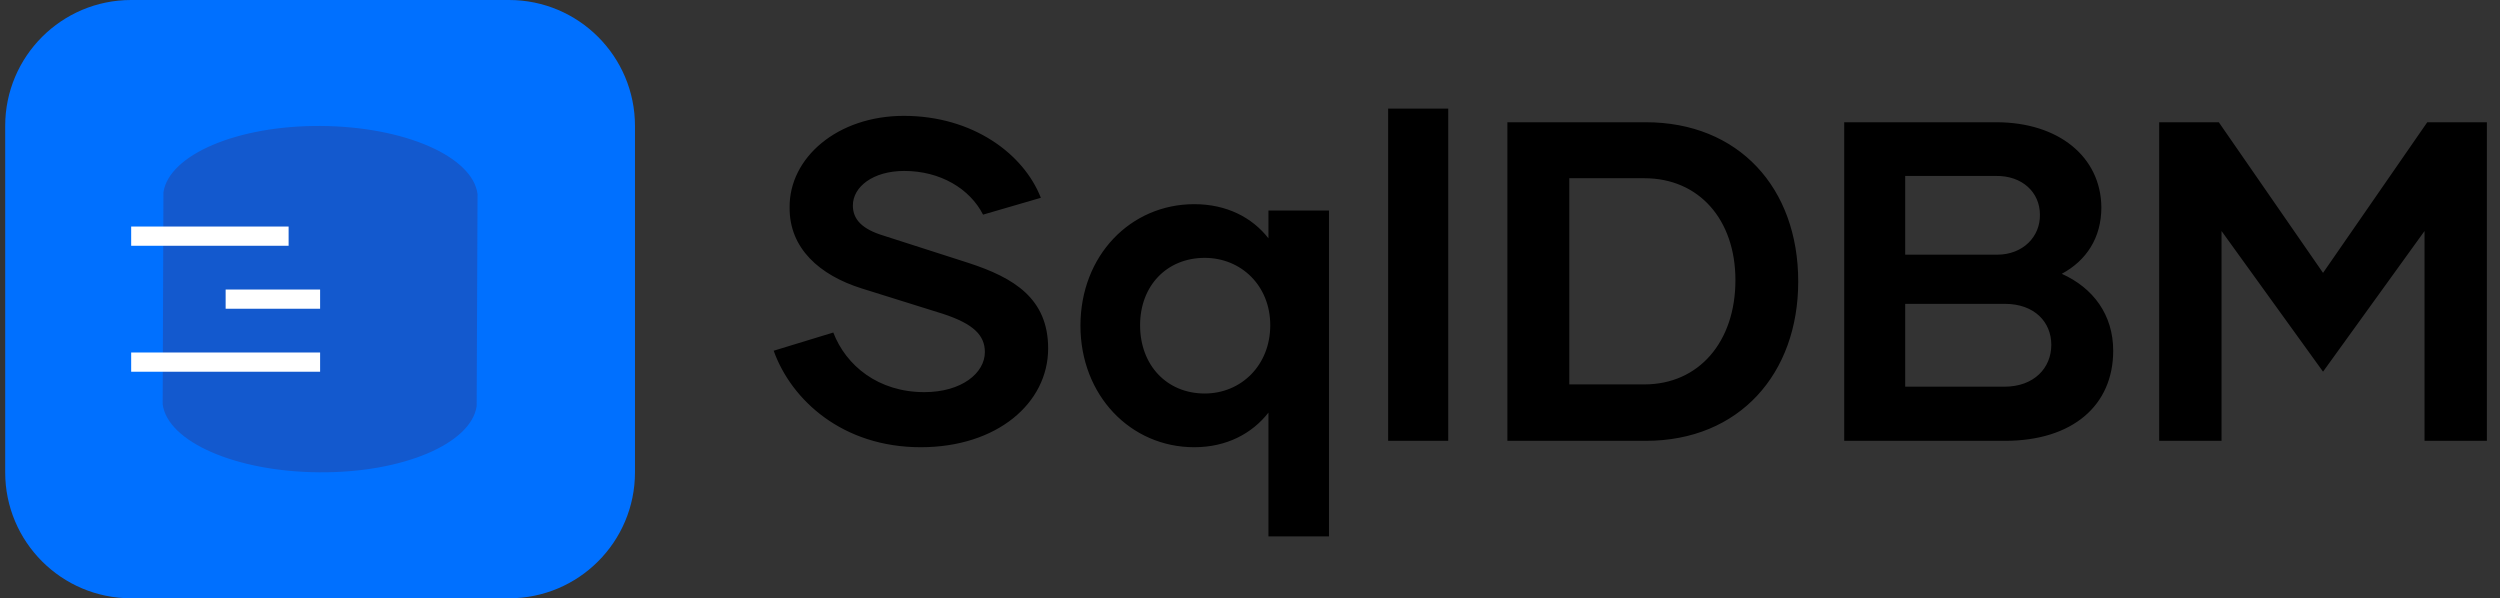
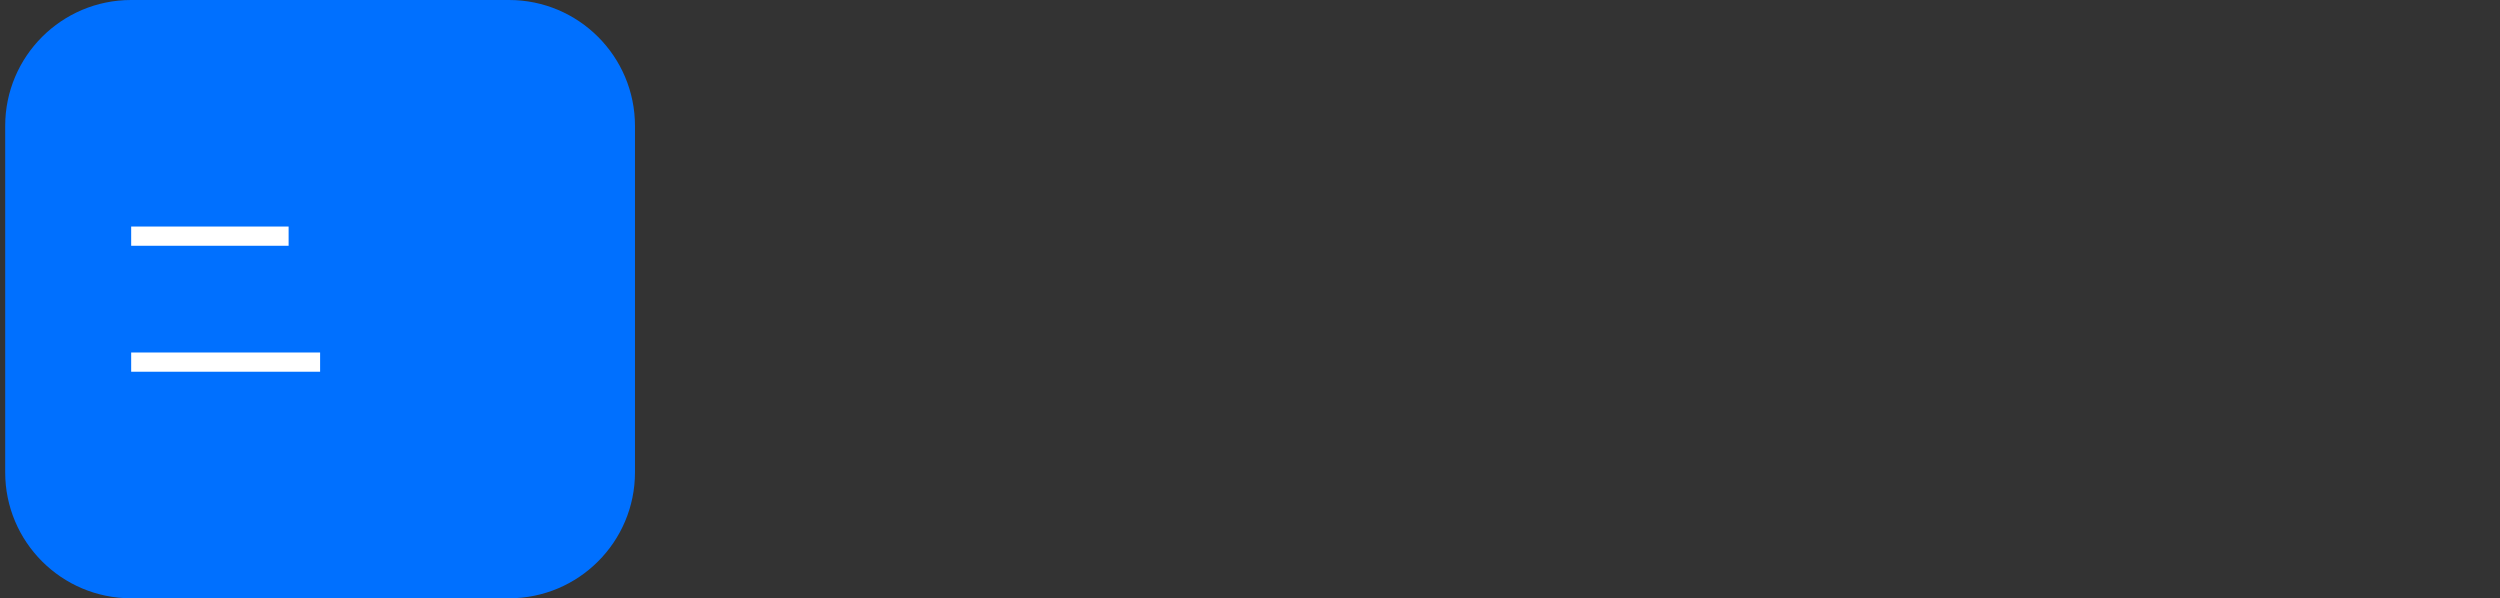
<svg xmlns="http://www.w3.org/2000/svg" width="117" height="28" viewBox="0 0 117 28" fill="none">
  <rect x="0" y="0" width="117" height="28" fill="#333333" stroke="none" />
-   <path d="M43.088 20.93C46.667 20.93 49.053 18.863 49.053 16.307C49.053 13.976 47.463 12.999 45.319 12.303L41.342 11.025C40.362 10.726 39.914 10.279 39.914 9.619C39.914 8.745 40.852 8 42.322 8C44.004 8 45.389 8.831 46.007 10.045L48.712 9.257C47.903 7.19 45.517 5.422 42.3 5.422C39.19 5.422 36.932 7.382 36.954 9.704C36.932 11.621 38.359 12.878 40.319 13.496L44.132 14.688C45.559 15.157 46.092 15.69 46.092 16.478C46.092 17.458 45.005 18.352 43.259 18.352C41.107 18.352 39.595 17.117 38.998 15.562L36.208 16.414C37.039 18.736 39.446 20.93 43.088 20.93ZM59.363 9.853V11.152C58.596 10.173 57.403 9.555 55.891 9.555C52.908 9.555 50.565 11.962 50.565 15.242C50.565 18.501 52.908 20.93 55.891 20.93C57.403 20.93 58.596 20.291 59.363 19.311V25.105H62.196V9.853H59.363ZM56.38 18.416C54.612 18.416 53.356 17.096 53.356 15.221C53.356 13.368 54.612 12.068 56.38 12.068C58.084 12.068 59.448 13.368 59.448 15.221C59.448 17.096 58.084 18.416 56.38 18.416ZM64.965 20.631H67.777V5.082H64.965V20.631ZM77.021 5.721H70.546V20.631H77.021C81.409 20.631 84.157 17.479 84.157 13.176C84.157 8.788 81.367 5.721 77.021 5.721ZM76.957 17.99H73.443V8.341H76.957C79.514 8.341 81.218 10.279 81.218 13.112C81.218 15.988 79.514 17.99 76.957 17.99ZM96.491 12.814C97.641 12.196 98.344 11.131 98.344 9.704C98.323 7.339 96.342 5.721 93.424 5.721H86.309V20.631H93.828C97.002 20.631 98.898 18.97 98.898 16.414C98.898 14.731 97.961 13.474 96.491 12.814ZM93.402 8.234C94.638 8.213 95.468 9.001 95.468 10.045C95.49 11.067 94.68 11.919 93.466 11.919H89.163V8.234H93.402ZM93.807 18.097H89.163V14.22H93.828C95.213 14.22 96.001 15.072 96.001 16.137C96.001 17.223 95.192 18.097 93.807 18.097ZM113.596 5.721H116.386V20.631H113.468V10.812L108.718 17.394L103.968 10.812V20.631H101.049V5.721H103.84L108.718 12.771L113.596 5.721Z" fill="black" />
  <path d="M23.822 0H6.138C2.882 0 0.243 2.639 0.243 5.895V22.105C0.243 25.361 2.882 28 6.138 28H23.822C27.078 28 29.717 25.361 29.717 22.105V5.895C29.717 2.639 27.078 0 23.822 0Z" fill="#0070FF" />
-   <path fill-rule="evenodd" clip-rule="evenodd" d="M7.613 18.918C7.841 20.669 11.027 22.079 14.945 22.104C18.863 22.133 22.058 20.756 22.308 19.003L22.349 9.082C22.121 7.327 18.937 5.923 15.017 5.895C11.101 5.868 7.915 7.246 7.649 8.997L7.613 18.918Z" fill="#1359CE" />
  <path fill-rule="evenodd" clip-rule="evenodd" d="M6.139 17.397H14.981V16.497H6.139V17.397Z" fill="white" />
-   <path fill-rule="evenodd" clip-rule="evenodd" d="M10.56 14.449H14.981V13.55H10.56V14.449Z" fill="white" />
  <path fill-rule="evenodd" clip-rule="evenodd" d="M6.139 11.502H13.507V10.602H6.139V11.502Z" fill="white" />
</svg>